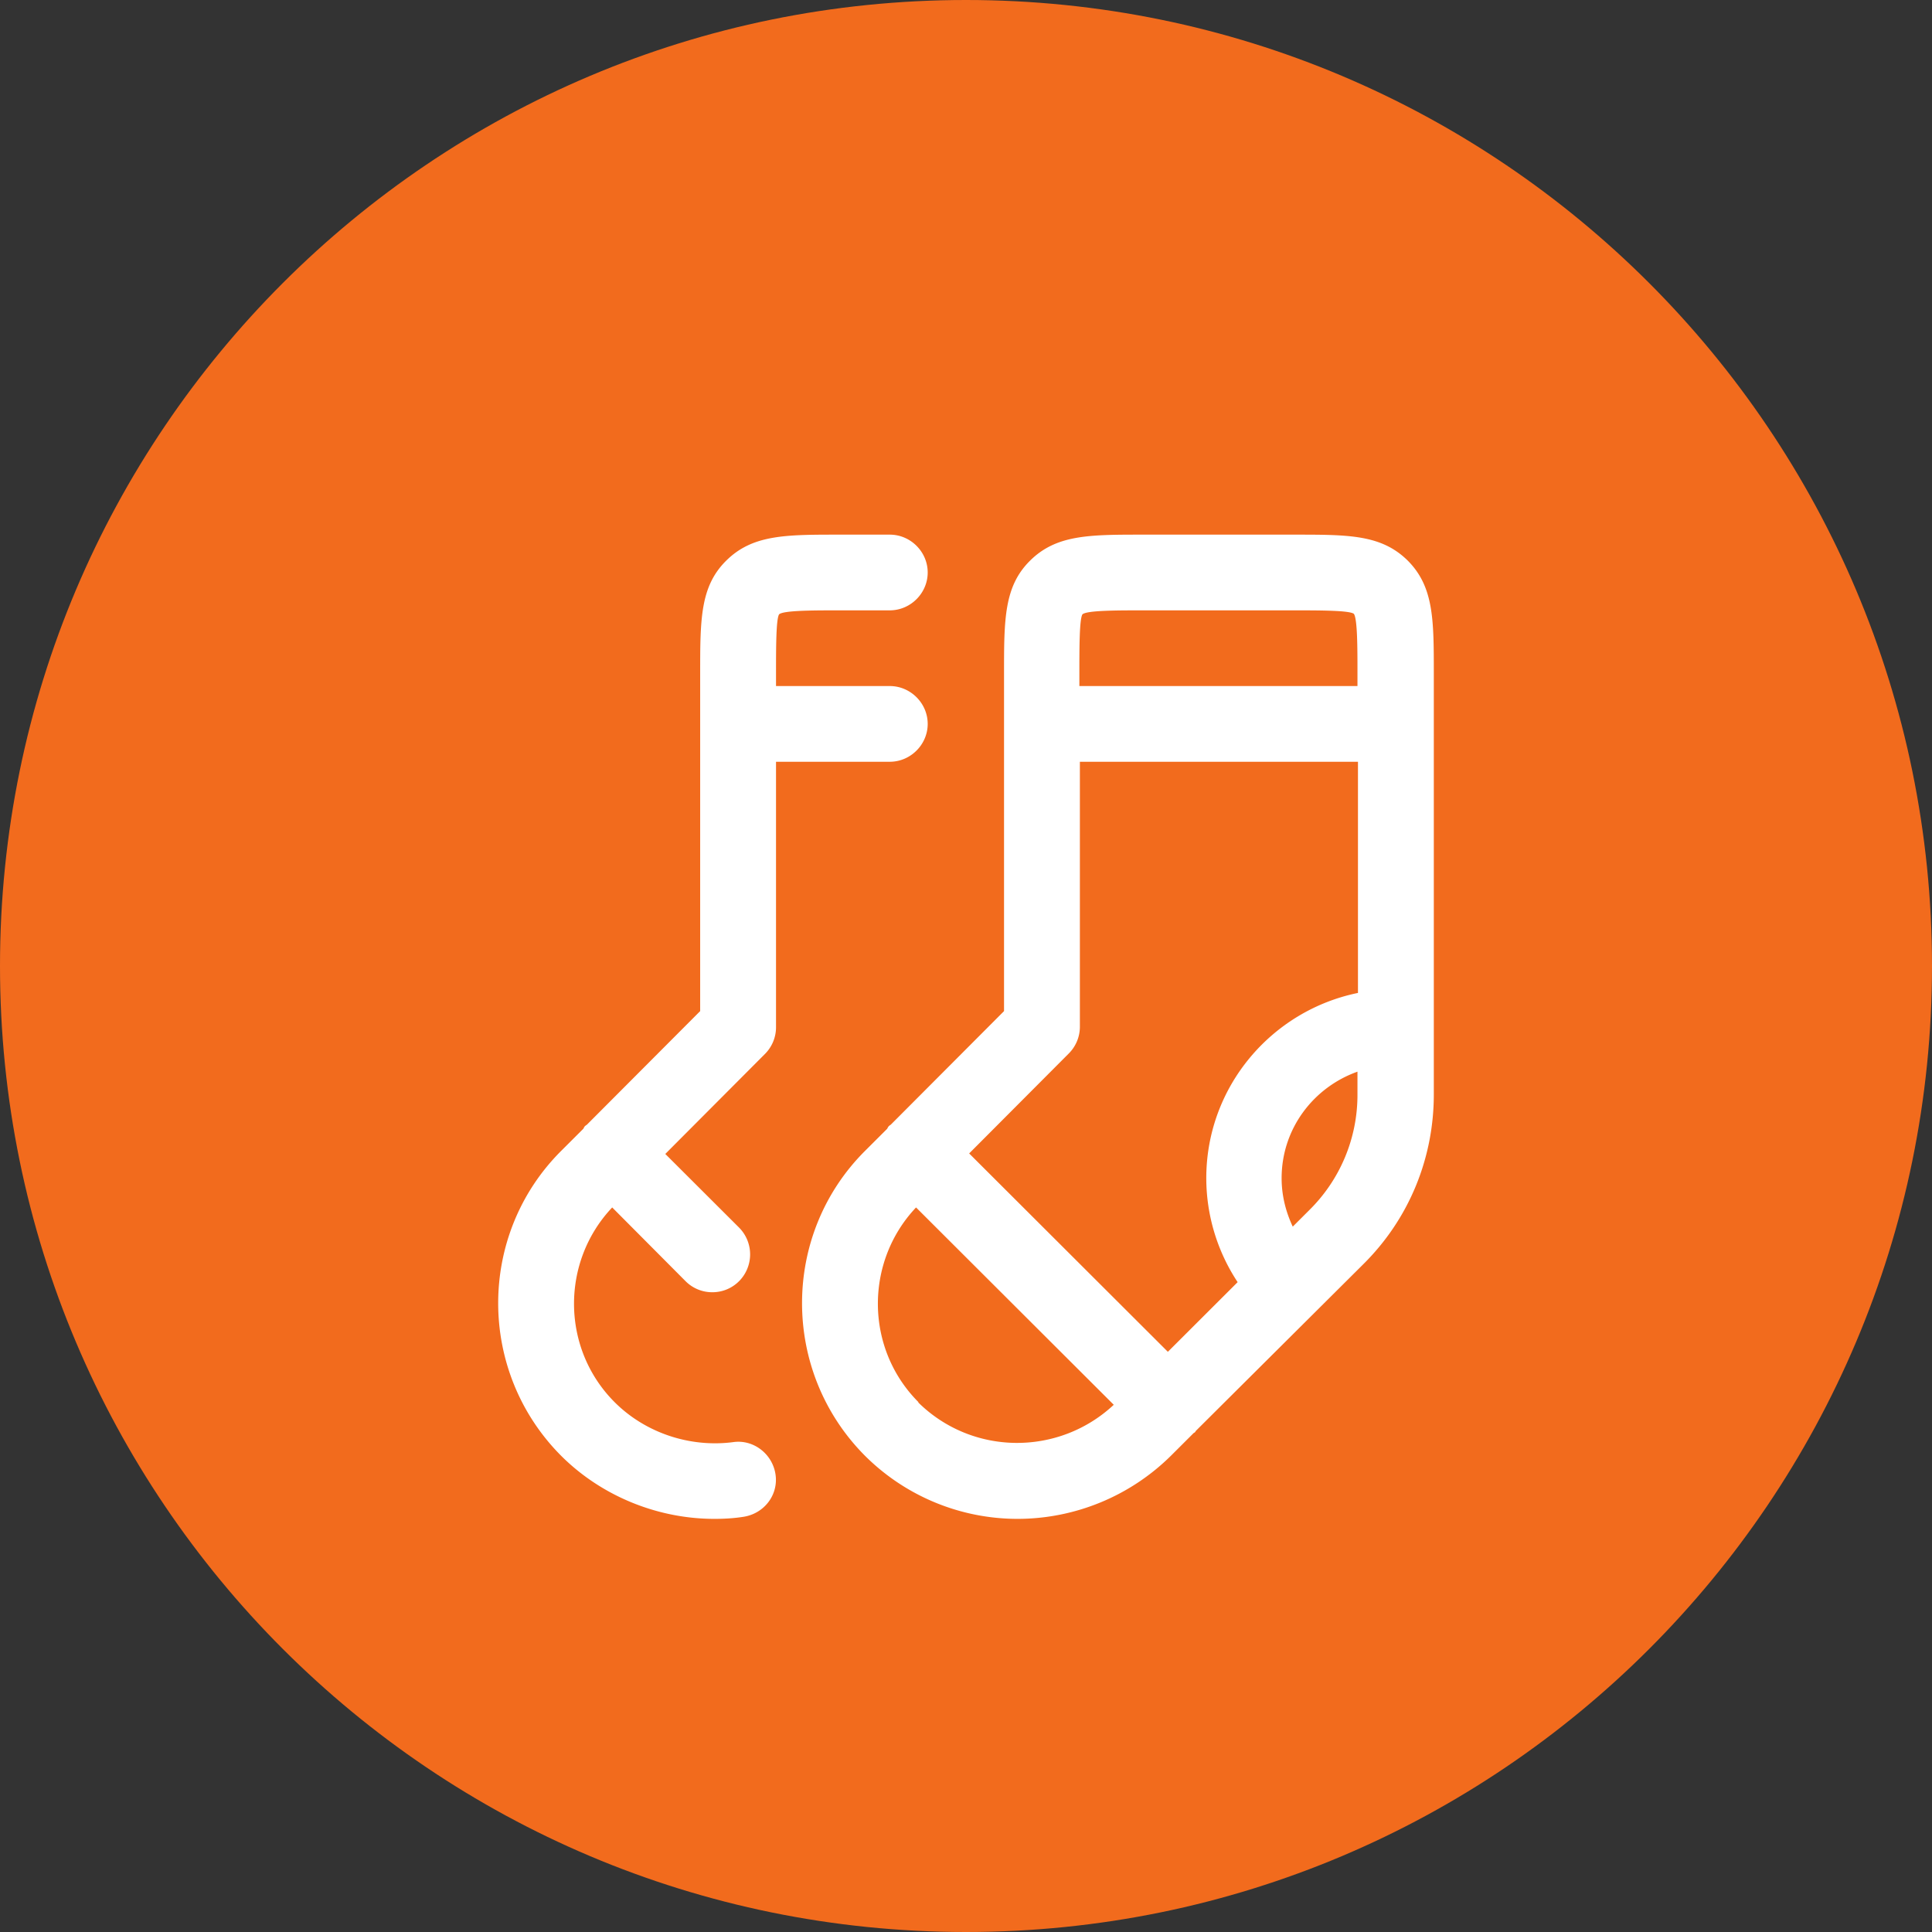
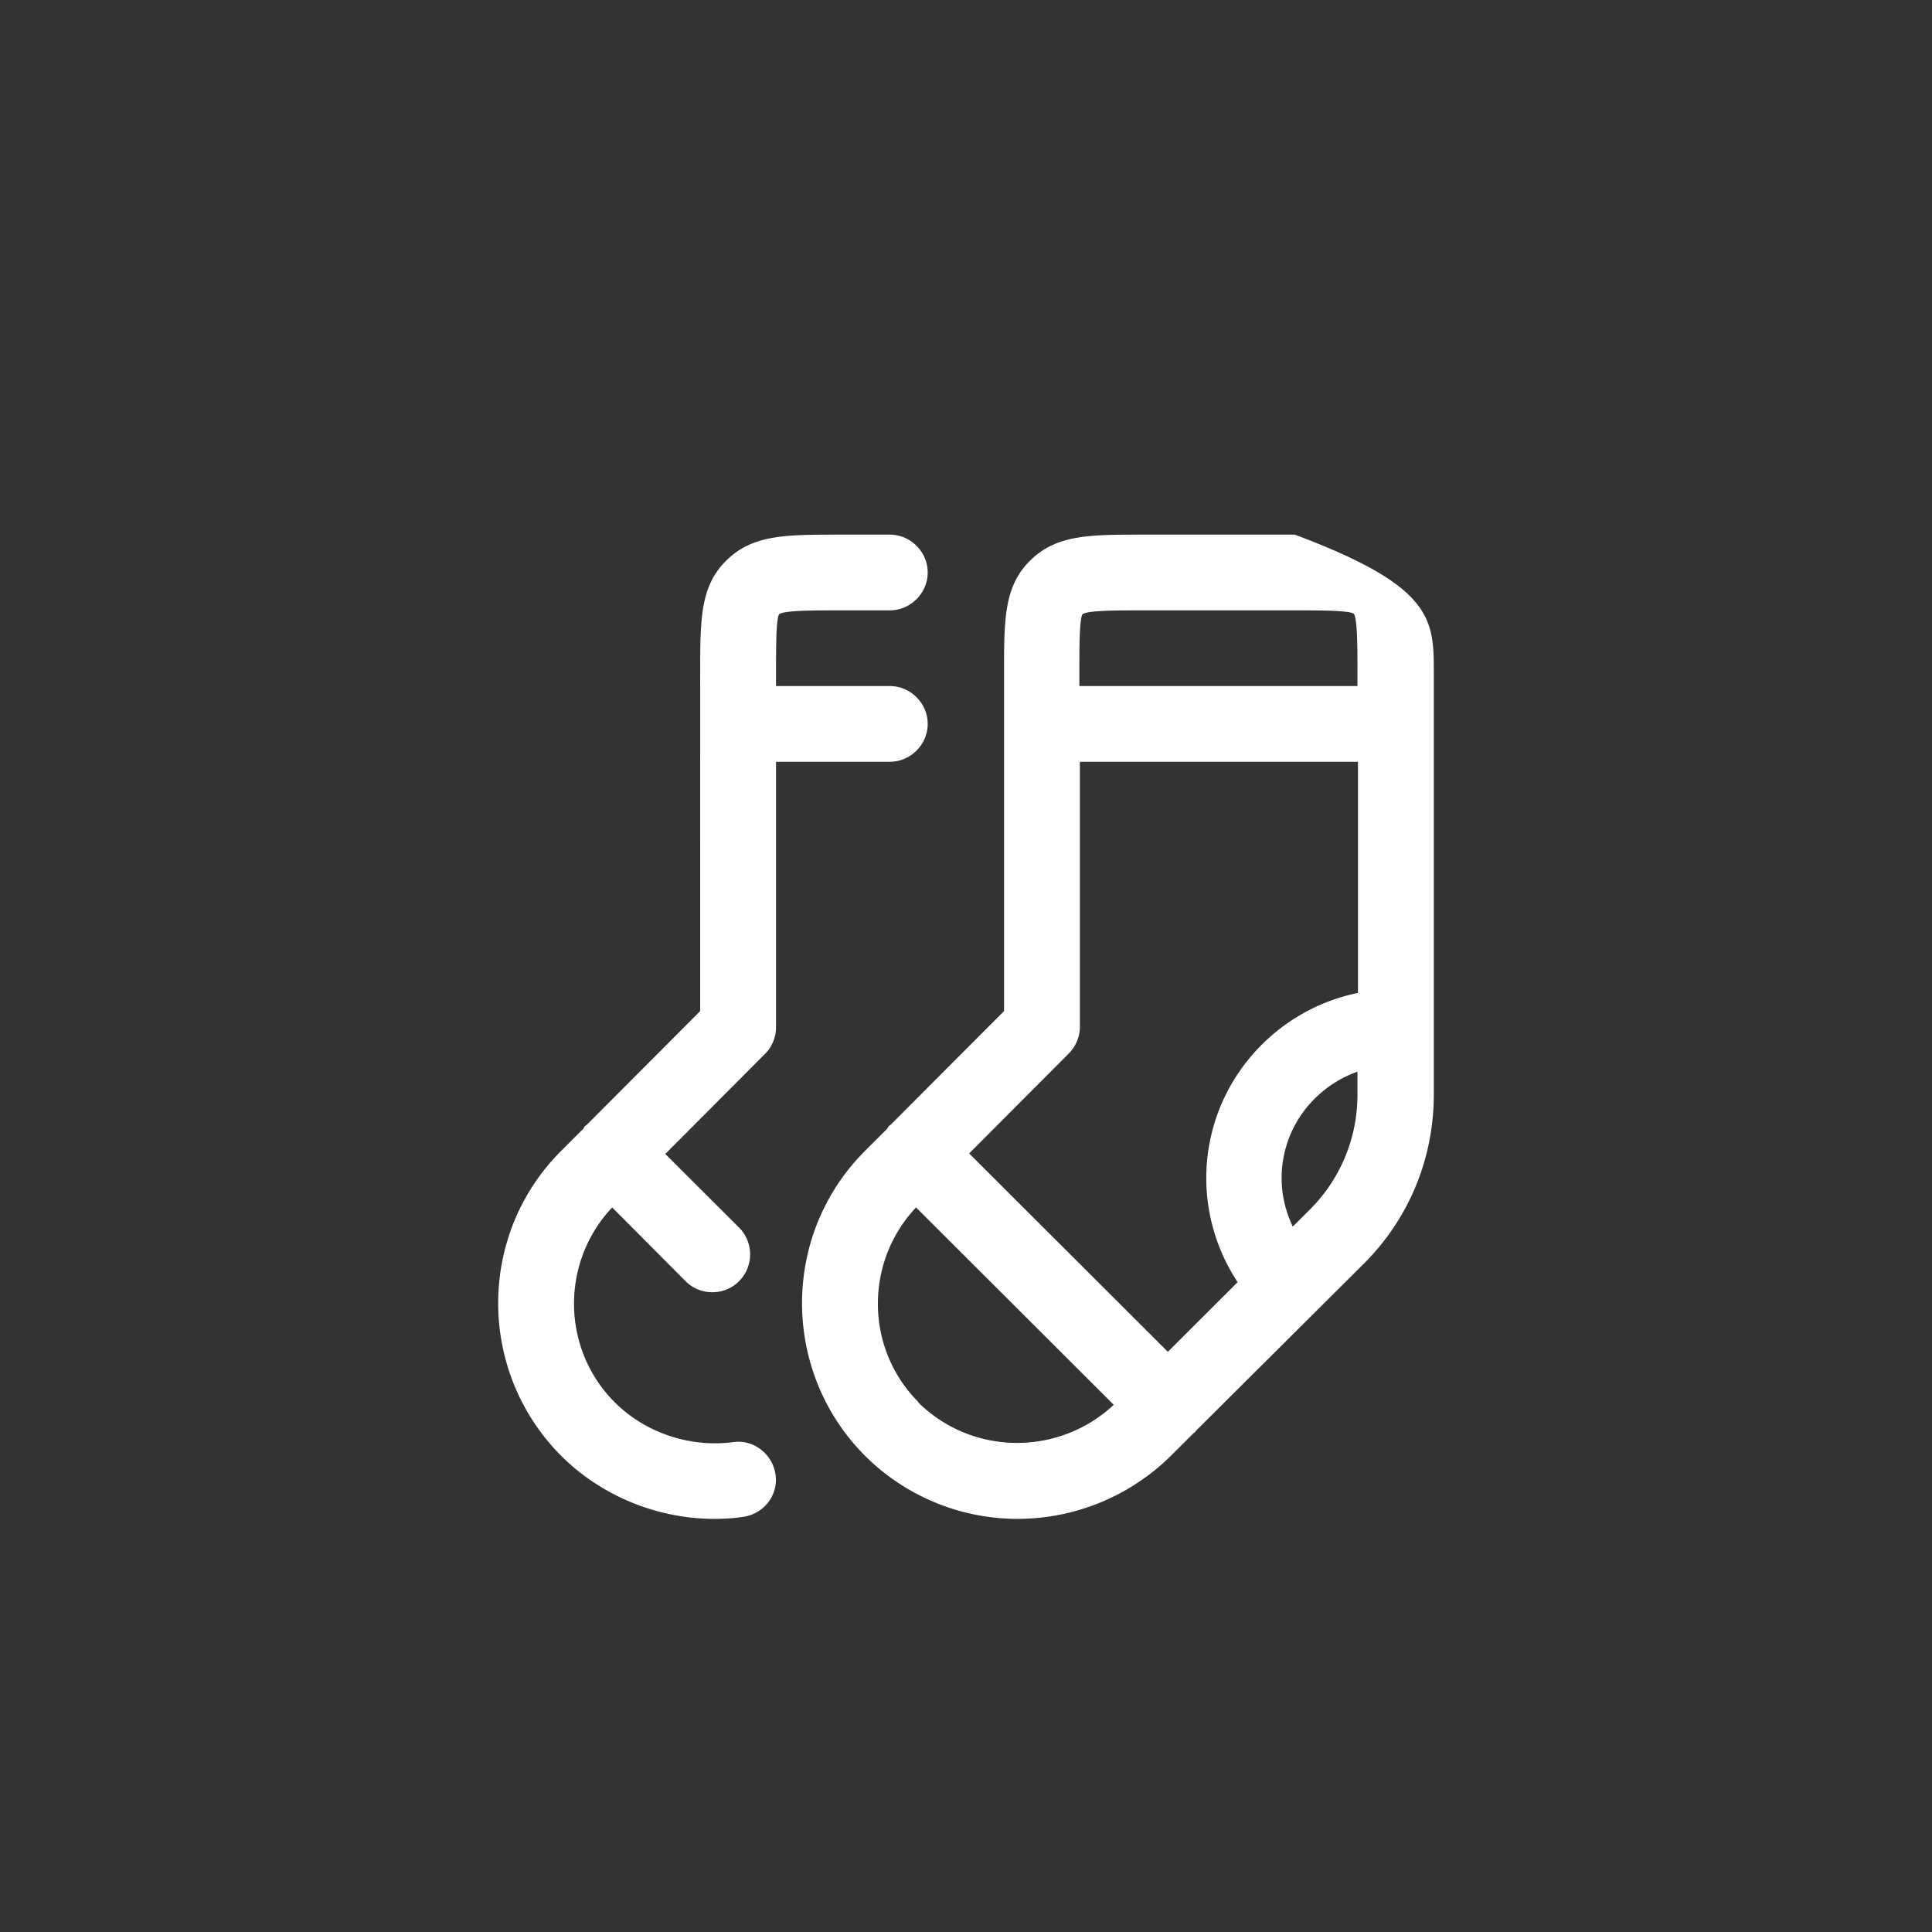
<svg xmlns="http://www.w3.org/2000/svg" width="159" height="159" fill="none">
  <rect width="100%" height="100%" fill="#333333" stroke="none" />
-   <path fill="#F26B1D" d="M79.5 0C35.593 0 0 35.593 0 79.5S35.593 159 79.5 159 159 123.407 159 79.5 123.407 0 79.5 0Z" />
-   <path fill="#fff" fill-rule="evenodd" d="M63.865 62.692v21.85c0 .83-.333 1.62-.915 2.201l-8.198 8.225 6.076 6.064a3.13 3.13 0 0 1 0 4.403 3.09 3.09 0 0 1-2.206.914 3.09 3.09 0 0 1-2.205-.914l-6.034-6.064c-4.244 4.486-4.202 11.631.208 16.034 2.539 2.533 6.2 3.738 9.737 3.281 1.665-.249 3.246.956 3.496 2.659.25 1.703-.957 3.24-2.663 3.489-.791.124-1.582.166-2.372.166-4.66 0-9.28-1.869-12.608-5.192-6.908-6.937-6.908-18.194 0-25.09l1.83-1.827c.042-.083.084-.166.125-.208.042-.041.167-.125.167-.125l9.32-9.346V55.423c0-4.445 0-7.145 2.123-9.263C61.909 44 64.614 44 69.066 44h4.162c1.706 0 3.12 1.412 3.12 3.115 0 1.703-1.415 3.116-3.12 3.116h-4.161c-2.081 0-4.62 0-4.952.332-.25.415-.25 2.783-.25 4.86v1.038h9.363c1.706 0 3.12 1.413 3.12 3.116s-1.415 3.115-3.12 3.115h-9.363ZM106.557 44c4.452 0 7.115 0 9.279 2.118C118 48.278 118 50.978 118 55.423v34.643c0 5.317-2.081 10.302-5.826 13.999l-13.731 13.666c-.042.041-.083.124-.083.124-.042.042-.125.083-.125.083l-1.873 1.87A17.96 17.96 0 0 1 83.754 125a17.793 17.793 0 0 1-12.566-5.192c-6.908-6.937-6.908-18.194 0-25.09l1.83-1.827a.909.909 0 0 1 .125-.208c.042-.041.167-.125.167-.125l9.32-9.346V55.423c0-4.445 0-7.145 2.123-9.263C86.917 44 89.62 44 94.073 44h12.484ZM89.08 50.563c-.25.415-.25 2.783-.25 4.86v1.038h22.887v-1.038c0-2.077 0-4.445-.292-4.901-.332-.291-2.871-.291-4.91-.291H94.032c-2.08 0-4.619 0-4.952.332ZM88.872 84.5c0 .83-.332 1.62-.915 2.202l-8.197 8.224 16.353 16.325 5.742-5.733a15.548 15.548 0 0 1-2.58-8.556c0-7.519 5.368-13.791 12.483-15.245V62.692H88.872V84.5ZM75.39 99.37c-4.244 4.487-4.202 11.632.209 16.035h-.042c4.452 4.403 11.568 4.444 16.103.207L75.39 99.371Zm31.001 1.579 1.331-1.329a13.305 13.305 0 0 0 3.995-9.554v-1.869c-3.62 1.288-6.242 4.694-6.242 8.765 0 1.412.333 2.741.916 3.987Z" clip-rule="evenodd" />
+   <path fill="#fff" fill-rule="evenodd" d="M63.865 62.692v21.85c0 .83-.333 1.62-.915 2.201l-8.198 8.225 6.076 6.064a3.13 3.13 0 0 1 0 4.403 3.09 3.09 0 0 1-2.206.914 3.09 3.09 0 0 1-2.205-.914l-6.034-6.064c-4.244 4.486-4.202 11.631.208 16.034 2.539 2.533 6.2 3.738 9.737 3.281 1.665-.249 3.246.956 3.496 2.659.25 1.703-.957 3.24-2.663 3.489-.791.124-1.582.166-2.372.166-4.66 0-9.28-1.869-12.608-5.192-6.908-6.937-6.908-18.194 0-25.09l1.83-1.827c.042-.083.084-.166.125-.208.042-.041.167-.125.167-.125l9.32-9.346V55.423c0-4.445 0-7.145 2.123-9.263C61.909 44 64.614 44 69.066 44h4.162c1.706 0 3.12 1.412 3.12 3.115 0 1.703-1.415 3.116-3.12 3.116h-4.161c-2.081 0-4.62 0-4.952.332-.25.415-.25 2.783-.25 4.86v1.038h9.363c1.706 0 3.12 1.413 3.12 3.116s-1.415 3.115-3.12 3.115h-9.363ZM106.557 44C118 48.278 118 50.978 118 55.423v34.643c0 5.317-2.081 10.302-5.826 13.999l-13.731 13.666c-.042.041-.083.124-.083.124-.042.042-.125.083-.125.083l-1.873 1.87A17.96 17.96 0 0 1 83.754 125a17.793 17.793 0 0 1-12.566-5.192c-6.908-6.937-6.908-18.194 0-25.09l1.83-1.827a.909.909 0 0 1 .125-.208c.042-.041.167-.125.167-.125l9.32-9.346V55.423c0-4.445 0-7.145 2.123-9.263C86.917 44 89.62 44 94.073 44h12.484ZM89.08 50.563c-.25.415-.25 2.783-.25 4.86v1.038h22.887v-1.038c0-2.077 0-4.445-.292-4.901-.332-.291-2.871-.291-4.91-.291H94.032c-2.08 0-4.619 0-4.952.332ZM88.872 84.5c0 .83-.332 1.62-.915 2.202l-8.197 8.224 16.353 16.325 5.742-5.733a15.548 15.548 0 0 1-2.58-8.556c0-7.519 5.368-13.791 12.483-15.245V62.692H88.872V84.5ZM75.39 99.37c-4.244 4.487-4.202 11.632.209 16.035h-.042c4.452 4.403 11.568 4.444 16.103.207L75.39 99.371Zm31.001 1.579 1.331-1.329a13.305 13.305 0 0 0 3.995-9.554v-1.869c-3.62 1.288-6.242 4.694-6.242 8.765 0 1.412.333 2.741.916 3.987Z" clip-rule="evenodd" />
</svg>